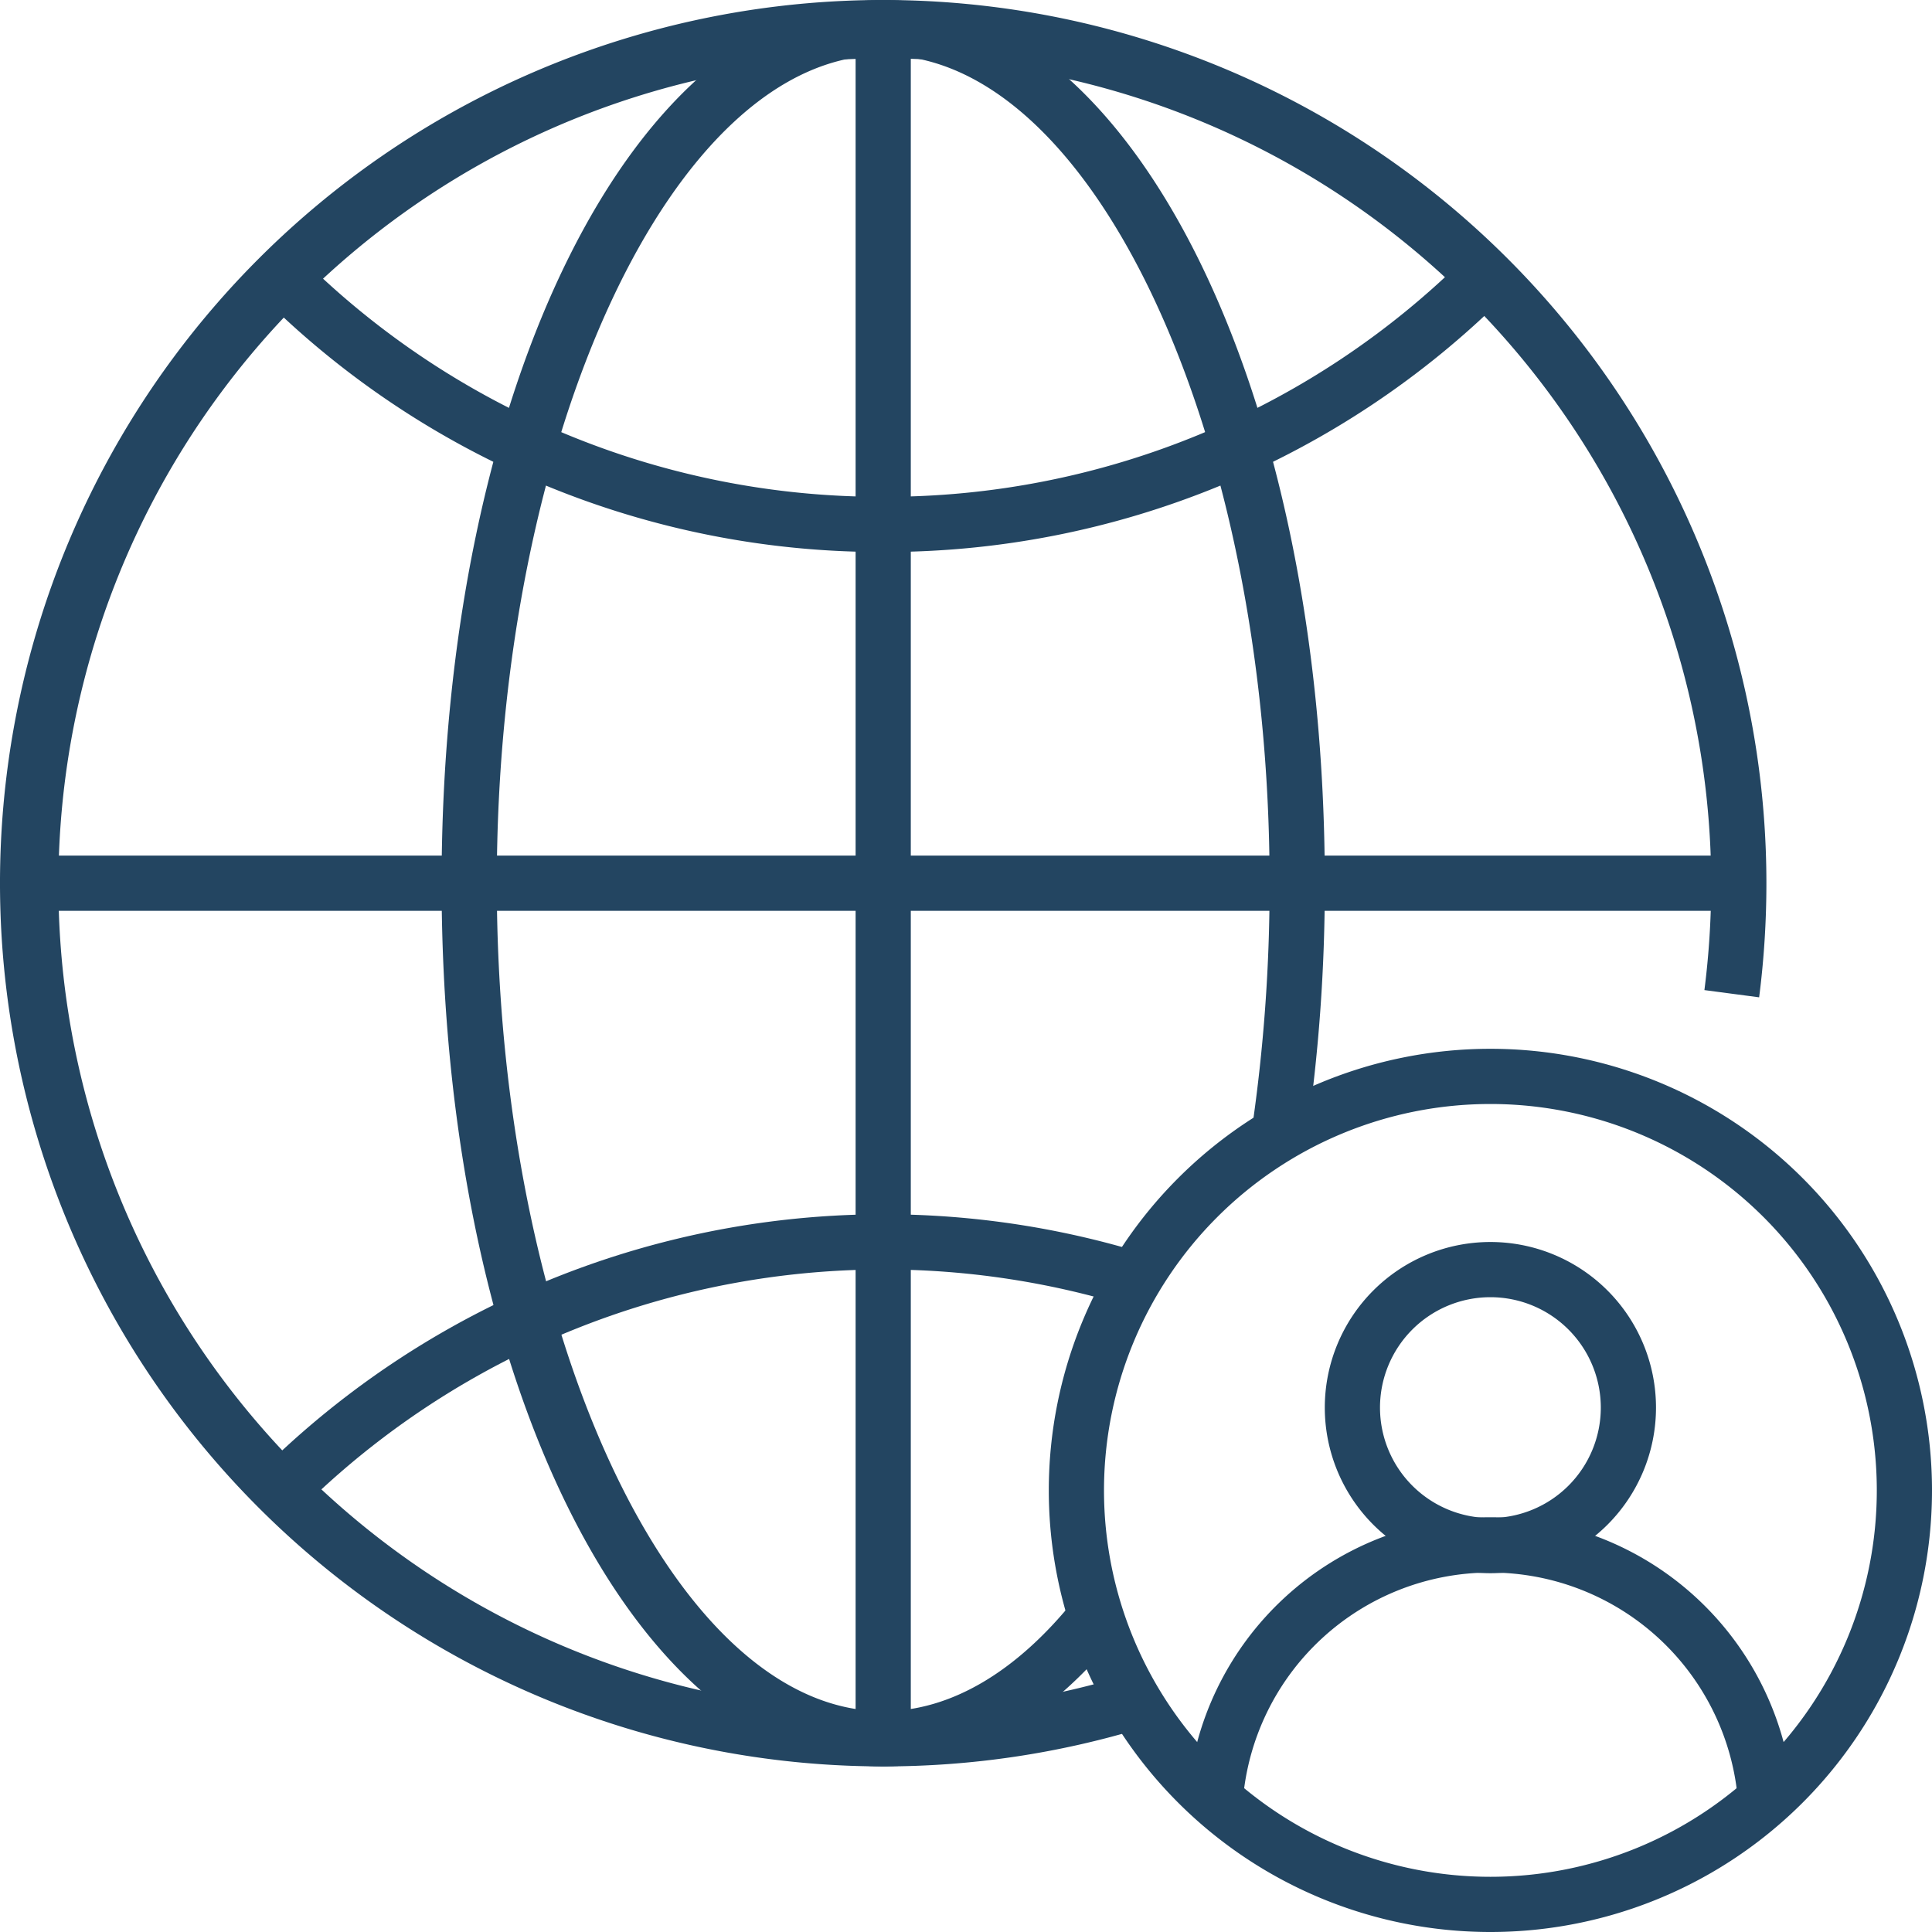
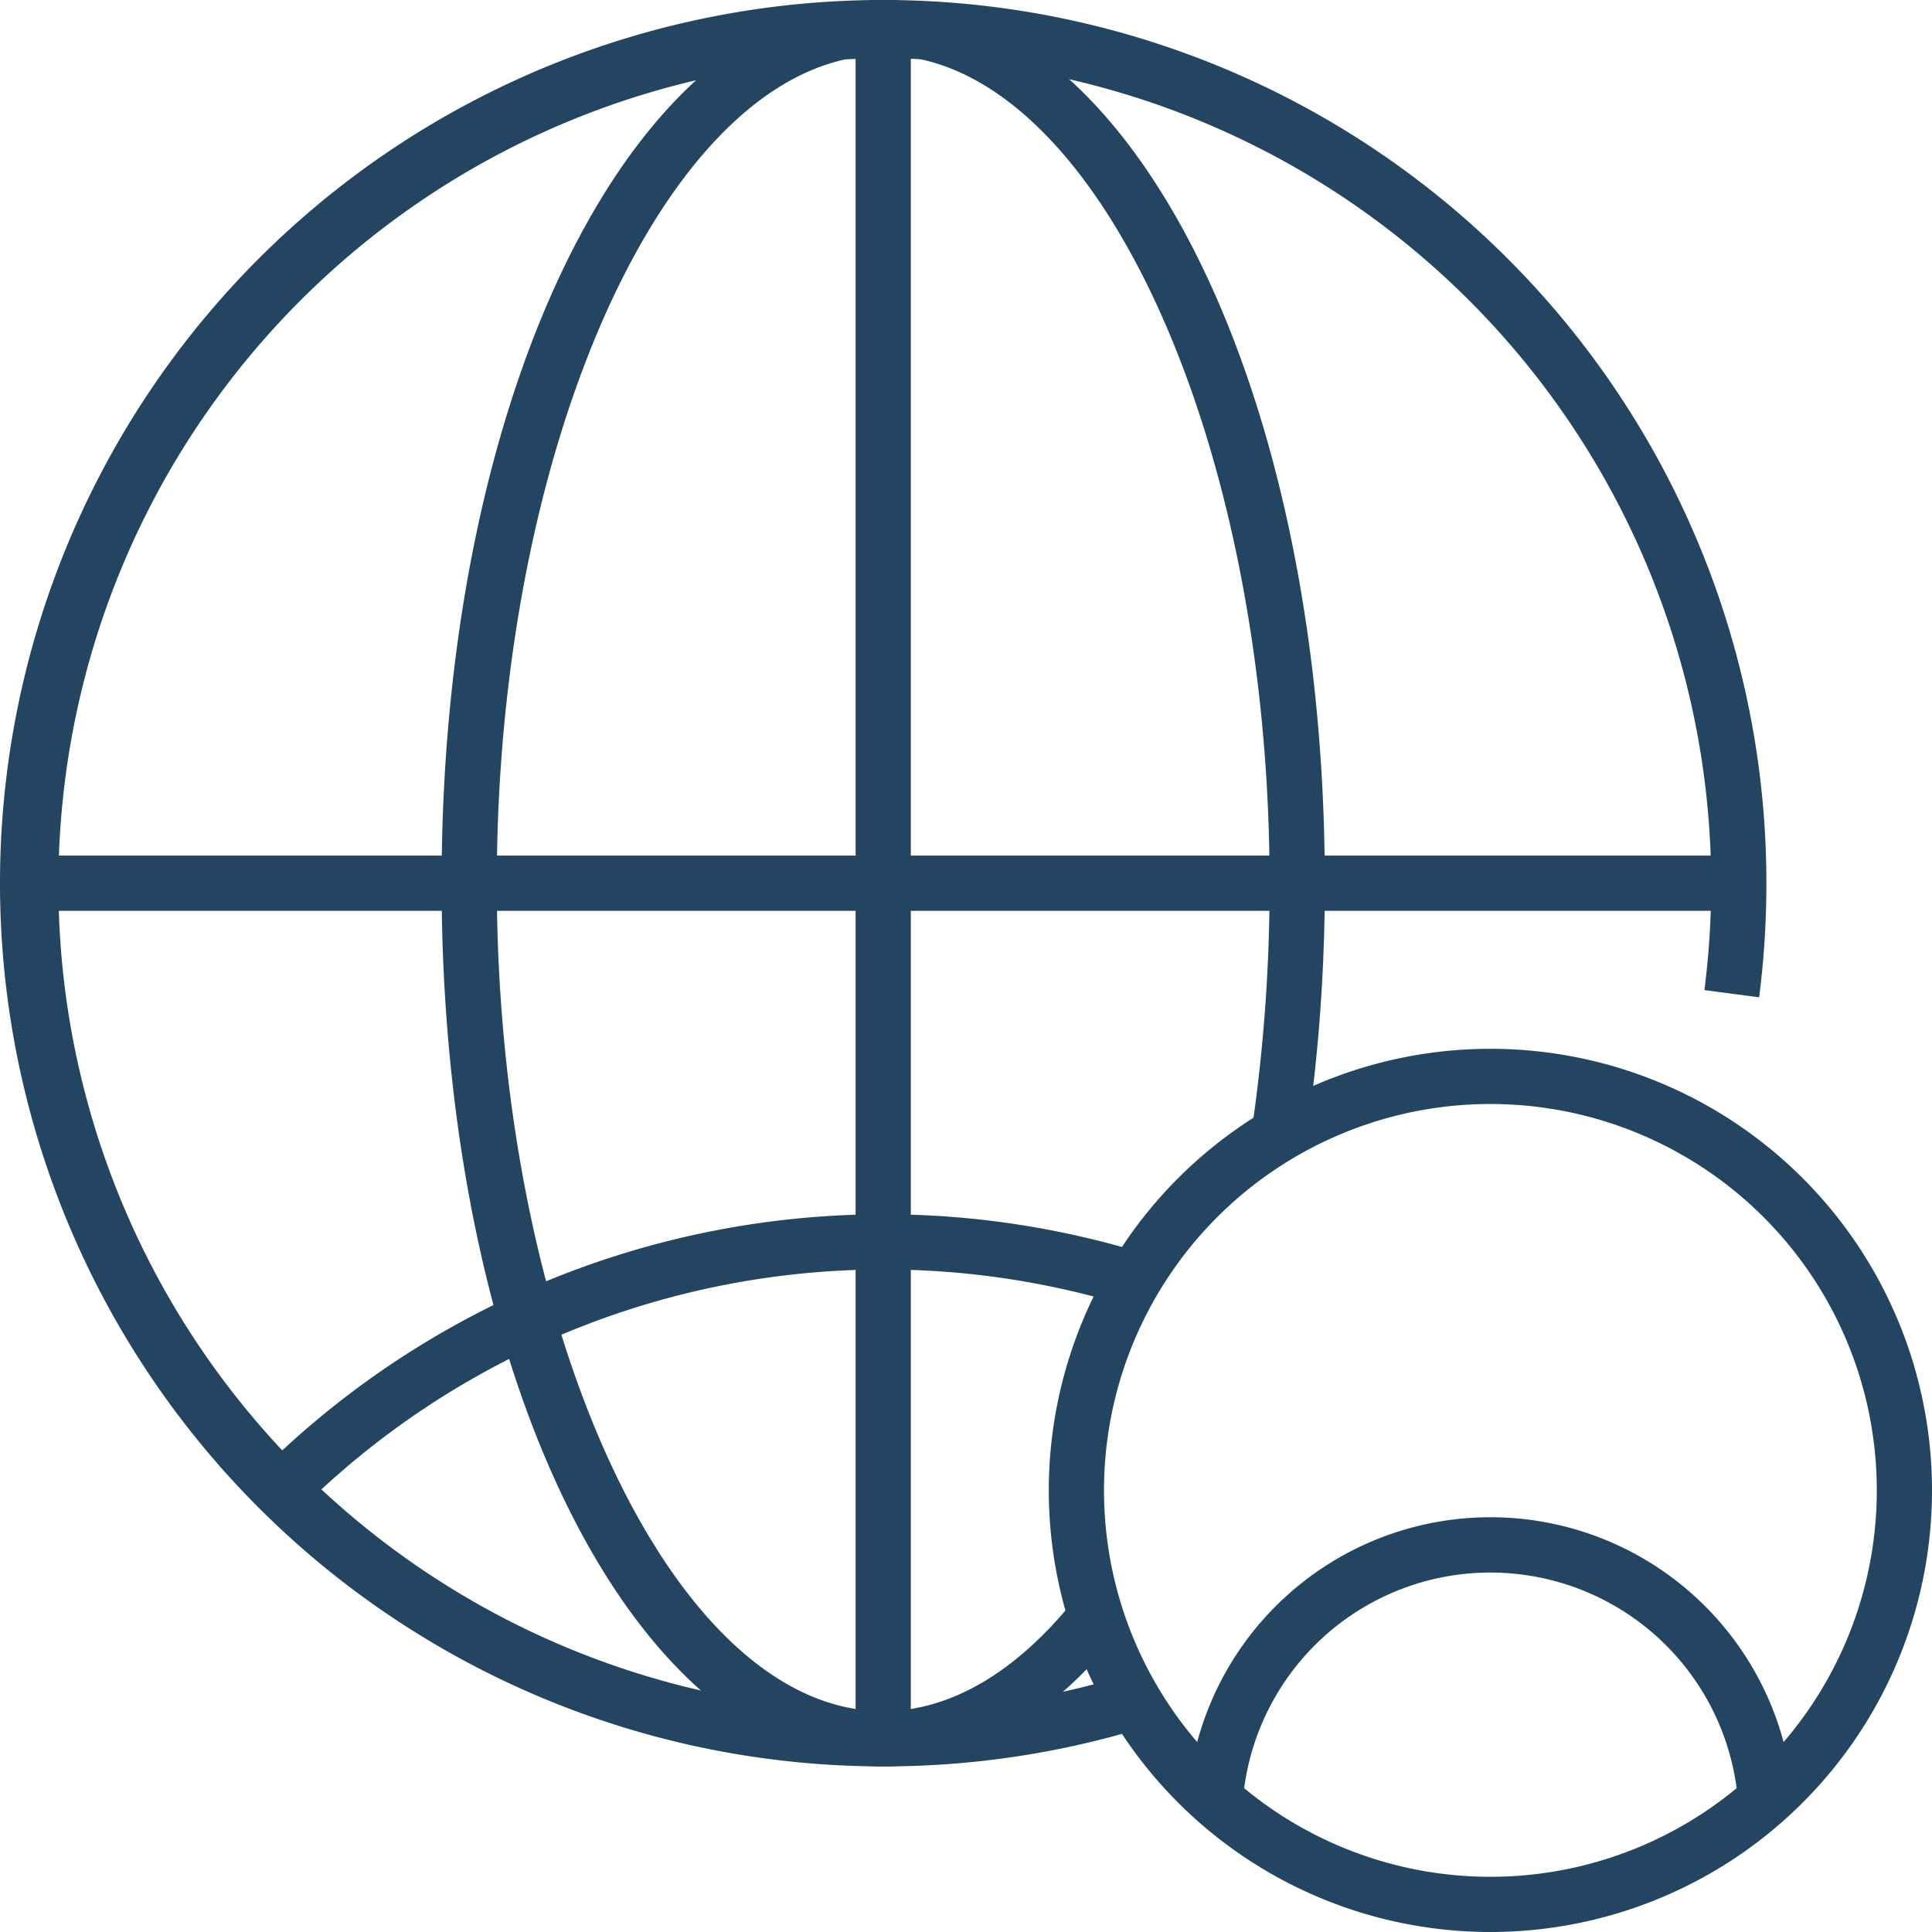
<svg xmlns="http://www.w3.org/2000/svg" id="_010-world" data-name="010-world" width="70" height="70" viewBox="0 0 70 70">
  <path id="Trazado_4723" data-name="Trazado 4723" d="M34,66A32,32,0,1,1,66,34a32.544,32.544,0,0,1-.263,4.135l-1.983-.262A30.563,30.563,0,0,0,64,34,29.942,29.942,0,1,0,42.808,62.693l.584,1.913A32.108,32.108,0,0,1,34,66Z" transform="translate(-2 -2)" fill="#234561" />
  <path id="Trazado_4724" data-name="Trazado 4724" d="M12.787,56.787l-1.414-1.414A32.035,32.035,0,0,1,43.4,47.4l-.59,1.911a30.035,30.035,0,0,0-30.018,7.472Z" transform="translate(-2 -2)" fill="#234561" />
-   <path id="Trazado_4725" data-name="Trazado 4725" d="M34,22a31.787,31.787,0,0,1-22.627-9.373l1.414-1.414A29.8,29.8,0,0,0,34,20a29.809,29.809,0,0,0,21.133-8.707l1.408,1.42A31.8,31.8,0,0,1,34,22Z" transform="translate(-2 -2)" fill="#234561" />
  <path id="Trazado_4726" data-name="Trazado 4726" d="M34,66c-8.972,0-16-14.056-16-32S25.028,2,34,2,50,16.056,50,34a62.993,62.993,0,0,1-.671,9.257l-1.978-.295A61.053,61.053,0,0,0,48,34C48,17.738,41.589,4,34,4S20,17.738,20,34s6.411,30,14,30c2.415,0,4.814-1.4,6.939-4.055L42.5,61.2C39.983,64.338,37.044,66,34,66Z" transform="translate(-2 -2)" fill="#234561" />
  <path id="Trazado_4727" data-name="Trazado 4727" d="M33,3h2V65H33Z" transform="translate(-2 -2)" fill="#234561" />
  <path id="Trazado_4728" data-name="Trazado 4728" d="M3,33H65v2H3Z" transform="translate(-2 -2)" fill="#234561" />
  <path id="Trazado_4729" data-name="Trazado 4729" d="M56,72A16,16,0,1,1,72,56,16,16,0,0,1,56,72Zm0-30A14,14,0,1,0,70,56,14,14,0,0,0,56,42Z" transform="translate(-2 -2)" fill="#234561" />
-   <path id="Trazado_4730" data-name="Trazado 4730" d="M56,59a6,6,0,1,1,6-6A6,6,0,0,1,56,59Zm0-10a4,4,0,1,0,4,4A4,4,0,0,0,56,49Z" transform="translate(-2 -2)" fill="#234561" />
  <path id="Trazado_4731" data-name="Trazado 4731" d="M64.973,67.28a9,9,0,0,0-17.946,0l-1.994-.159a11,11,0,0,1,21.934,0Z" transform="translate(-2 -2)" fill="#234561" />
</svg>